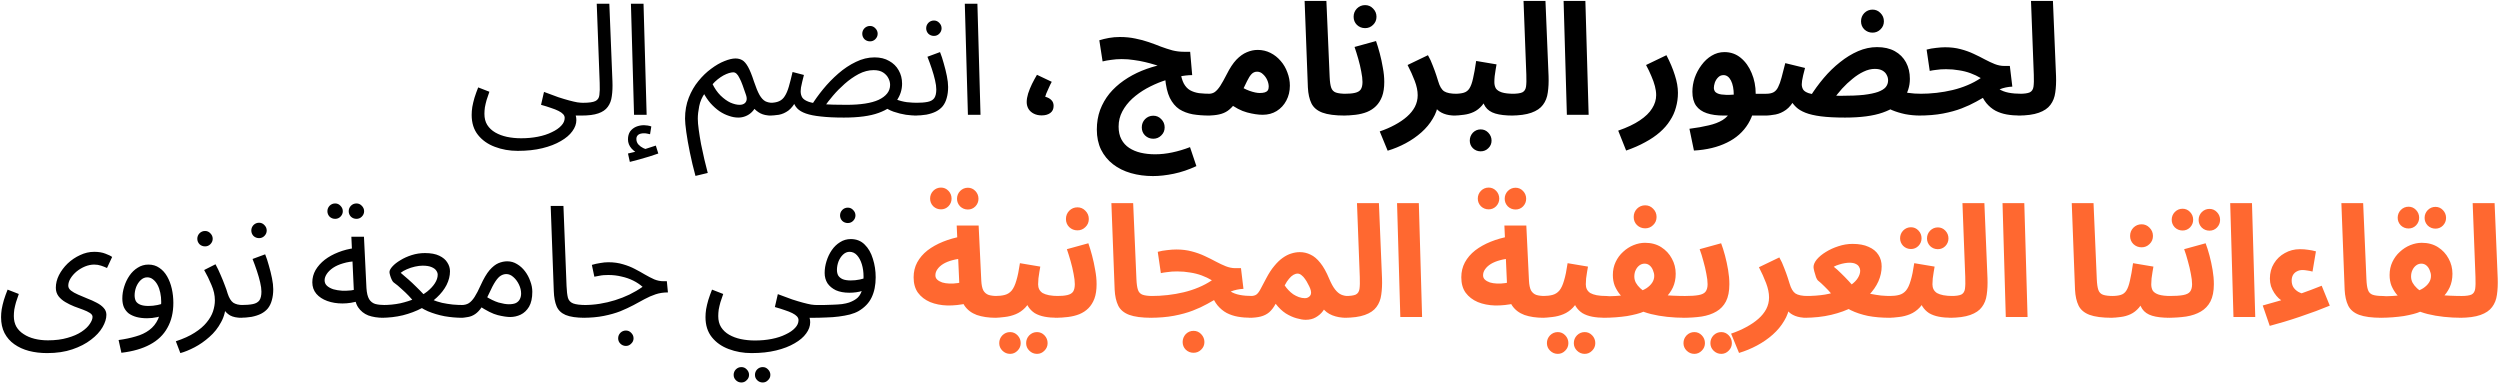
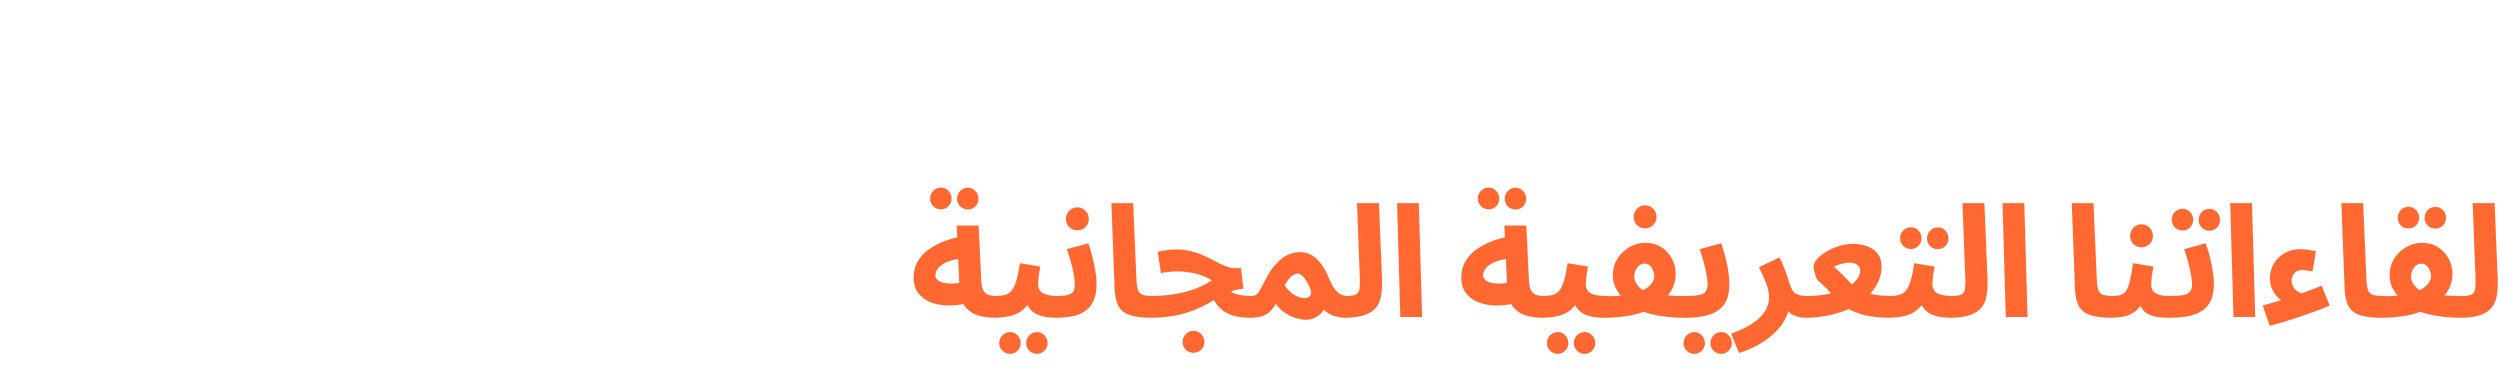
<svg xmlns="http://www.w3.org/2000/svg" width="1125" height="173" viewBox="0 0 1125 173" fill="none">
-   <path d="M261.67 52L262.3 46.26C264.96 46.26 266.827 46.004 267.9 45.49C268.974 44.977 269.58 44.067 269.72 42.76C269.907 41.454 269.954 39.634 269.86 37.3L268.53 1.67H274.2L275.6 36.67C275.694 39.144 275.6 41.337 275.32 43.25C275.087 45.164 274.48 46.774 273.5 48.08C272.567 49.387 271.144 50.367 269.23 51.02C267.364 51.674 264.844 52 261.67 52ZM212.25 51.72C212.25 50.6 212.344 49.41 212.53 48.15C212.764 46.844 213.09 45.467 213.51 44.02C213.977 42.527 214.537 40.964 215.19 39.33L220.23 41.29C219.764 42.597 219.344 43.834 218.97 45C218.644 46.167 218.387 47.264 218.2 48.29C218.06 49.317 217.99 50.297 217.99 51.23C217.99 53.19 218.41 54.847 219.25 56.2C220.137 57.6 221.35 58.744 222.89 59.63C224.43 60.517 226.18 61.17 228.14 61.59C230.147 62.01 232.27 62.22 234.51 62.22C237.217 62.22 239.737 61.987 242.07 61.52C244.45 61.054 246.527 60.377 248.3 59.49C250.12 58.65 251.544 57.67 252.57 56.55C253.597 55.477 254.11 54.31 254.11 53.05C254.11 52.444 253.877 51.884 253.41 51.37C252.944 50.857 252.244 50.367 251.31 49.9C250.377 49.434 249.257 48.99 247.95 48.57C246.644 48.104 245.15 47.637 243.47 47.17L244.8 41.36C247.227 42.294 249.374 43.087 251.24 43.74C253.107 44.347 254.74 44.837 256.14 45.21C257.54 45.584 258.754 45.864 259.78 46.05C260.807 46.19 261.67 46.26 262.37 46.26C263.35 46.26 264.05 46.54 264.47 47.1C264.937 47.614 265.17 48.244 265.17 48.99C265.17 49.737 264.844 50.437 264.19 51.09C263.537 51.697 262.697 52 261.67 52C261.39 52 261.11 52 260.83 52C260.55 52 260.247 52 259.92 52C259.64 52 259.36 52 259.08 52C259.174 52.42 259.244 52.747 259.29 52.98C259.337 53.26 259.36 53.61 259.36 54.03C259.36 55.757 258.754 57.437 257.54 59.07C256.374 60.704 254.647 62.174 252.36 63.48C250.074 64.834 247.297 65.907 244.03 66.7C240.81 67.494 237.124 67.89 232.97 67.89C229.284 67.89 225.854 67.284 222.68 66.07C219.554 64.904 217.034 63.13 215.12 60.75C213.207 58.37 212.25 55.36 212.25 51.72ZM285.317 51.65L283.917 1.67H289.587L290.987 51.65H285.317ZM283.427 72.86L282.587 69.08C283.8 68.8 284.78 68.567 285.527 68.38C286.274 68.194 287.114 67.984 288.047 67.75L287.697 69.22C286.484 68.847 285.317 68.054 284.197 66.84C283.124 65.627 282.587 64.25 282.587 62.71C282.587 61.31 282.914 60.12 283.567 59.14C284.267 58.207 285.154 57.507 286.227 57.04C287.347 56.574 288.537 56.34 289.797 56.34C290.31 56.34 290.847 56.387 291.407 56.48C292.014 56.574 292.574 56.714 293.087 56.9L292.527 60.4C292.06 60.307 291.617 60.214 291.197 60.12C290.777 60.027 290.31 59.98 289.797 59.98C288.724 59.98 287.884 60.19 287.277 60.61C286.67 61.077 286.367 61.707 286.367 62.5C286.367 63.48 286.67 64.32 287.277 65.02C287.93 65.72 288.654 66.257 289.447 66.63C290.287 67.05 290.964 67.26 291.477 67.26L288.607 67.54C289.867 67.214 291.034 66.864 292.107 66.49C293.227 66.164 294.23 65.837 295.117 65.51L296.237 69.08C295.117 69.5 293.787 69.944 292.247 70.41C290.754 70.877 289.237 71.32 287.697 71.74C286.157 72.16 284.734 72.534 283.427 72.86ZM312.96 79.16C311.98 75.567 311.14 72.044 310.44 68.59C309.74 65.184 309.204 62.127 308.83 59.42C308.457 56.714 308.27 54.707 308.27 53.4C308.27 49.947 308.83 46.797 309.95 43.95C311.07 41.104 312.517 38.607 314.29 36.46C316.064 34.267 317.977 32.424 320.03 30.93C322.084 29.39 324.067 28.247 325.98 27.5C327.94 26.707 329.597 26.31 330.95 26.31C332.117 26.31 333.144 26.567 334.03 27.08C334.917 27.594 335.78 28.597 336.62 30.09C337.46 31.584 338.347 33.777 339.28 36.67C340.167 39.33 341.007 41.36 341.8 42.76C342.594 44.114 343.457 45.047 344.39 45.56C345.324 46.027 346.397 46.26 347.61 46.26C348.59 46.26 349.29 46.54 349.71 47.1C350.177 47.614 350.41 48.244 350.41 48.99C350.41 49.737 350.084 50.437 349.43 51.09C348.777 51.697 347.937 52 346.91 52C345.09 52 343.527 51.674 342.22 51.02C340.96 50.367 339.864 49.48 338.93 48.36L340.54 47.03C339.98 48.384 339.257 49.504 338.37 50.39C337.53 51.23 336.574 51.86 335.5 52.28C334.474 52.7 333.377 52.91 332.21 52.91C330.857 52.91 329.457 52.654 328.01 52.14C326.564 51.674 325.14 50.974 323.74 50.04C322.34 49.06 321.01 47.87 319.75 46.47C318.537 45.07 317.464 43.484 316.53 41.71L317.23 41.85C315.924 43.67 315.06 45.654 314.64 47.8C314.22 49.9 314.01 51.767 314.01 53.4C314.01 54.707 314.15 56.364 314.43 58.37C314.71 60.424 315.06 62.594 315.48 64.88C315.947 67.167 316.437 69.43 316.95 71.67C317.51 73.957 318.024 76.01 318.49 77.83L312.96 79.16ZM332.77 47.17C333.61 47.17 334.287 47.007 334.8 46.68C335.36 46.354 335.734 45.864 335.92 45.21C336.107 44.557 336.037 43.74 335.71 42.76C335.15 41.08 334.637 39.61 334.17 38.35C333.704 37.044 333.237 35.97 332.77 35.13C332.35 34.244 331.907 33.59 331.44 33.17C330.974 32.75 330.484 32.54 329.97 32.54C329.457 32.54 328.804 32.657 328.01 32.89C327.264 33.124 326.447 33.474 325.56 33.94C324.72 34.407 323.857 34.99 322.97 35.69C322.084 36.39 321.244 37.207 320.45 38.14L320.52 37.58C321.547 39.727 322.784 41.524 324.23 42.97C325.724 44.417 327.217 45.49 328.71 46.19C330.25 46.844 331.604 47.17 332.77 47.17ZM412.307 52C411.094 52 409.554 51.884 407.687 51.65C405.867 51.37 404 50.904 402.087 50.25C400.22 49.597 398.634 48.687 397.327 47.52L403.067 44.65C404.7 45.304 406.38 45.747 408.107 45.98C409.88 46.167 411.514 46.26 413.007 46.26C413.987 46.26 414.687 46.54 415.107 47.1C415.574 47.614 415.807 48.244 415.807 48.99C415.807 49.737 415.48 50.437 414.827 51.09C414.174 51.697 413.334 52 412.307 52ZM379.757 52.91C375.65 52.91 372.197 52.747 369.397 52.42C366.644 52.14 364.404 51.697 362.677 51.09C360.95 50.484 359.644 49.714 358.757 48.78C357.87 47.847 357.264 46.727 356.937 45.42L358.547 44.86C357.38 47.1 356.12 48.734 354.767 49.76C353.414 50.74 351.99 51.37 350.497 51.65C349.05 51.884 347.51 52 345.877 52L346.577 46.26C348.21 46.26 349.54 46.027 350.567 45.56C351.64 45.094 352.504 44.324 353.157 43.25C353.857 42.177 354.464 40.754 354.977 38.98C355.49 37.207 356.05 35.014 356.657 32.4L361.767 33.73C361.487 34.804 361.23 35.83 360.997 36.81C360.764 37.79 360.577 38.654 360.437 39.4C360.344 40.1 360.297 40.66 360.297 41.08C360.297 42.2 360.554 43.157 361.067 43.95C361.58 44.697 362.56 45.327 364.007 45.84C365.454 46.307 367.53 46.657 370.237 46.89C372.99 47.077 376.584 47.17 381.017 47.17C384.097 47.17 386.85 46.984 389.277 46.61C391.704 46.237 393.734 45.677 395.367 44.93C397.047 44.137 398.33 43.18 399.217 42.06C400.104 40.94 400.547 39.657 400.547 38.21C400.547 37.184 400.29 36.18 399.777 35.2C399.264 34.174 398.47 33.31 397.397 32.61C396.324 31.91 394.9 31.56 393.127 31.56C390.887 31.56 388.647 32.144 386.407 33.31C384.214 34.477 382.114 35.947 380.107 37.72C378.147 39.447 376.397 41.22 374.857 43.04C373.317 44.86 372.08 46.447 371.147 47.8L365.057 47.59C366.55 45.164 368.324 42.69 370.377 40.17C372.477 37.604 374.764 35.247 377.237 33.1C379.757 30.907 382.394 29.157 385.147 27.85C387.9 26.497 390.7 25.82 393.547 25.82C396.114 25.82 398.307 26.357 400.127 27.43C401.994 28.457 403.417 29.857 404.397 31.63C405.424 33.404 405.937 35.41 405.937 37.65C405.937 40.404 405.12 42.947 403.487 45.28C401.9 47.567 399.194 49.41 395.367 50.81C391.54 52.21 386.337 52.91 379.757 52.91ZM391.517 18.61C390.537 18.61 389.697 18.284 388.997 17.63C388.344 16.93 388.017 16.114 388.017 15.18C388.017 14.247 388.344 13.43 388.997 12.73C389.697 12.03 390.537 11.68 391.517 11.68C392.45 11.68 393.244 12.03 393.897 12.73C394.597 13.43 394.947 14.247 394.947 15.18C394.947 16.114 394.597 16.93 393.897 17.63C393.244 18.284 392.45 18.61 391.517 18.61ZM411.322 52L412.022 46.26C414.309 46.26 416.129 46.12 417.482 45.84C418.836 45.56 419.816 45 420.422 44.16C421.029 43.274 421.332 41.967 421.332 40.24C421.332 39.074 421.146 37.697 420.772 36.11C420.399 34.477 419.909 32.75 419.302 30.93C418.696 29.11 418.042 27.314 417.342 25.54L423.012 23.44C423.619 24.934 424.179 26.637 424.692 28.55C425.252 30.464 425.719 32.354 426.092 34.22C426.466 36.087 426.652 37.72 426.652 39.12C426.652 40.987 426.442 42.644 426.022 44.09C425.649 45.49 425.066 46.704 424.272 47.73C423.479 48.71 422.452 49.527 421.192 50.18C419.979 50.787 418.556 51.254 416.922 51.58C415.289 51.86 413.422 52 411.322 52ZM420.282 16.16C419.302 16.16 418.462 15.834 417.762 15.18C417.109 14.48 416.782 13.664 416.782 12.73C416.782 11.797 417.109 10.98 417.762 10.28C418.462 9.58 419.302 9.23 420.282 9.23C421.216 9.23 422.009 9.58 422.662 10.28C423.362 10.98 423.712 11.797 423.712 12.73C423.712 13.664 423.362 14.48 422.662 15.18C422.009 15.834 421.216 16.16 420.282 16.16ZM435.561 51.65L434.161 1.67H439.831L441.231 51.65H435.561ZM468.734 51.93C467.428 51.93 466.261 51.674 465.234 51.16C464.208 50.647 463.414 49.947 462.854 49.06C462.294 48.127 462.014 47.077 462.014 45.91C462.014 44.79 462.224 43.53 462.644 42.13C463.111 40.684 463.694 39.237 464.394 37.79C465.141 36.297 465.888 34.92 466.634 33.66L473.284 36.81C472.818 37.65 472.374 38.56 471.954 39.54C471.534 40.474 471.161 41.314 470.834 42.06C470.554 42.76 470.391 43.25 470.344 43.53C471.558 43.857 472.491 44.37 473.144 45.07C473.798 45.724 474.124 46.587 474.124 47.66C474.124 49.06 473.611 50.134 472.584 50.88C471.604 51.58 470.321 51.93 468.734 51.93ZM518.985 62.43C517.538 62.43 516.302 61.94 515.275 60.96C514.295 59.98 513.805 58.767 513.805 57.32C513.805 55.874 514.295 54.637 515.275 53.61C516.302 52.584 517.538 52.07 518.985 52.07C520.385 52.07 521.575 52.584 522.555 53.61C523.582 54.637 524.095 55.874 524.095 57.32C524.095 58.767 523.582 59.98 522.555 60.96C521.575 61.94 520.385 62.43 518.985 62.43ZM544.185 52C541.525 52 539.052 51.814 536.765 51.44C534.478 51.02 532.448 50.25 530.675 49.13C528.948 47.964 527.525 46.26 526.405 44.02C525.332 41.78 524.632 38.794 524.305 35.06L531.165 32.19C531.492 34.43 532.005 36.227 532.705 37.58C533.452 38.934 534.385 39.937 535.505 40.59C536.672 41.244 538.025 41.687 539.565 41.92C541.152 42.107 542.925 42.2 544.885 42.2C546.658 42.2 547.918 42.667 548.665 43.6C549.412 44.487 549.785 45.607 549.785 46.96C549.785 48.407 549.295 49.62 548.315 50.6C547.382 51.534 546.005 52 544.185 52ZM518.845 79.23C515.298 79.23 511.985 78.787 508.905 77.9C505.825 77.014 503.142 75.684 500.855 73.91C498.568 72.137 496.772 69.944 495.465 67.33C494.205 64.717 493.575 61.707 493.575 58.3C493.575 55.127 494.065 52.187 495.045 49.48C496.072 46.774 497.472 44.324 499.245 42.13C501.065 39.937 503.212 37.977 505.685 36.25C508.158 34.524 510.865 33.054 513.805 31.84C516.792 30.627 519.918 29.67 523.185 28.97L523.325 30.23C522.205 29.904 520.968 29.53 519.615 29.11C518.262 28.69 516.792 28.294 515.205 27.92C513.665 27.547 512.008 27.244 510.235 27.01C508.508 26.73 506.688 26.59 504.775 26.59C503.095 26.59 501.508 26.707 500.015 26.94C498.568 27.127 497.285 27.36 496.165 27.64L494.695 18.12C496.048 17.7 497.495 17.35 499.035 17.07C500.622 16.79 502.255 16.65 503.935 16.65C506.455 16.65 508.788 16.884 510.935 17.35C513.082 17.77 515.088 18.307 516.955 18.96C518.868 19.614 520.688 20.29 522.415 20.99C524.188 21.644 525.915 22.204 527.595 22.67C529.275 23.09 531.002 23.3 532.775 23.3H535.575L536.485 33.8C534.712 33.8 532.658 34.034 530.325 34.5C528.038 34.967 525.658 35.644 523.185 36.53C520.712 37.417 518.285 38.514 515.905 39.82C513.572 41.127 511.448 42.644 509.535 44.37C507.668 46.097 506.175 48.01 505.055 50.11C503.935 52.21 503.375 54.497 503.375 56.97C503.375 59.21 503.795 61.124 504.635 62.71C505.475 64.297 506.642 65.58 508.135 66.56C509.628 67.54 511.355 68.264 513.315 68.73C515.322 69.197 517.468 69.43 519.755 69.43C522.322 69.43 524.912 69.15 527.525 68.59C530.185 68.03 532.845 67.237 535.505 66.21L538.375 74.75C534.968 76.337 531.585 77.48 528.225 78.18C524.865 78.88 521.738 79.23 518.845 79.23ZM543.203 52L543.903 42.2C544.976 42.2 545.886 41.944 546.633 41.43C547.426 40.87 548.243 39.96 549.083 38.7C549.923 37.394 550.903 35.644 552.023 33.45C553.423 30.65 554.87 28.457 556.363 26.87C557.903 25.284 559.466 24.164 561.053 23.51C562.686 22.81 564.32 22.46 565.953 22.46C568.006 22.46 569.92 22.904 571.693 23.79C573.466 24.677 575.006 25.89 576.313 27.43C577.62 28.924 578.623 30.65 579.323 32.61C580.07 34.524 580.443 36.507 580.443 38.56C580.443 41.034 579.906 43.274 578.833 45.28C577.806 47.24 576.36 48.804 574.493 49.97C572.673 51.09 570.573 51.65 568.193 51.65C566.186 51.65 563.853 51.3 561.193 50.6C558.533 49.9 555.733 48.43 552.793 46.19L556.363 37.72C558.463 39.167 560.423 40.217 562.243 40.87C564.11 41.524 565.65 41.85 566.863 41.85C567.796 41.85 568.566 41.757 569.173 41.57C569.78 41.384 570.223 41.08 570.503 40.66C570.783 40.24 570.923 39.68 570.923 38.98C570.923 38 570.69 36.997 570.223 35.97C569.756 34.944 569.126 34.08 568.333 33.38C567.586 32.634 566.7 32.26 565.673 32.26C564.693 32.26 563.853 32.634 563.153 33.38C562.5 34.08 561.846 35.107 561.193 36.46C560.586 37.767 559.84 39.307 558.953 41.08C557.88 43.227 556.83 45.024 555.803 46.47C554.776 47.87 553.68 48.99 552.513 49.83C551.393 50.624 550.063 51.184 548.523 51.51C547.03 51.837 545.256 52 543.203 52ZM605.135 52C600.795 52 597.435 51.557 595.055 50.67C592.722 49.784 591.089 48.407 590.155 46.54C589.222 44.627 588.685 42.224 588.545 39.33L587.075 0.41H596.875L598.345 34.64C598.439 36.787 598.672 38.397 599.045 39.47C599.419 40.544 600.119 41.267 601.145 41.64C602.219 42.014 603.782 42.2 605.835 42.2C607.609 42.2 608.869 42.667 609.615 43.6C610.409 44.487 610.805 45.607 610.805 46.96C610.805 48.407 610.315 49.62 609.335 50.6C608.355 51.534 606.955 52 605.135 52ZM604.23 52L604.93 42.2C606.984 42.2 608.594 42.06 609.76 41.78C610.974 41.5 611.837 40.987 612.35 40.24C612.864 39.447 613.12 38.327 613.12 36.88C613.12 35.574 612.934 34.01 612.56 32.19C612.234 30.37 611.79 28.48 611.23 26.52C610.67 24.56 610.11 22.764 609.55 21.13L619.21 18.47C619.77 20.057 620.33 21.9 620.89 24C621.45 26.1 621.917 28.27 622.29 30.51C622.71 32.704 622.92 34.827 622.92 36.88C622.92 39.447 622.594 41.617 621.94 43.39C621.287 45.117 620.377 46.564 619.21 47.73C618.09 48.85 616.737 49.737 615.15 50.39C613.61 50.997 611.907 51.417 610.04 51.65C608.174 51.884 606.237 52 604.23 52ZM614.31 12.66C612.864 12.66 611.627 12.17 610.6 11.19C609.62 10.21 609.13 8.997 609.13 7.55C609.13 6.104 609.62 4.867 610.6 3.84C611.627 2.814 612.864 2.3 614.31 2.3C615.71 2.3 616.9 2.814 617.88 3.84C618.907 4.867 619.42 6.104 619.42 7.55C619.42 8.997 618.907 10.21 617.88 11.19C616.9 12.17 615.71 12.66 614.31 12.66ZM624.448 67.82L620.878 59.14C623.351 58.3 625.615 57.32 627.668 56.2C629.768 55.08 631.588 53.844 633.128 52.49C634.668 51.137 635.858 49.667 636.698 48.08C637.538 46.447 637.958 44.697 637.958 42.83C637.958 40.87 637.515 38.724 636.628 36.39C635.741 34.057 634.668 31.677 633.408 29.25L642.578 24.84C643.418 26.287 644.141 27.85 644.748 29.53C645.401 31.164 645.938 32.634 646.358 33.94C646.778 35.247 647.058 36.134 647.198 36.6C647.851 38.84 648.738 40.334 649.858 41.08C651.025 41.827 652.891 42.2 655.458 42.2C657.231 42.2 658.491 42.667 659.238 43.6C660.031 44.487 660.428 45.607 660.428 46.96C660.428 48.407 659.938 49.62 658.958 50.6C657.978 51.534 656.578 52 654.758 52C652.845 52 651.165 51.72 649.718 51.16C648.271 50.6 647.105 49.784 646.218 48.71C645.378 47.637 644.841 46.377 644.608 44.93L647.198 46.4C646.918 48.874 646.101 51.207 644.748 53.4C643.441 55.64 641.738 57.694 639.638 59.56C637.538 61.427 635.181 63.06 632.568 64.46C629.955 65.86 627.248 66.98 624.448 67.82ZM653.842 52L654.542 42.2C656.315 42.2 657.715 42.037 658.742 41.71C659.815 41.384 660.655 40.73 661.262 39.75C661.915 38.724 662.452 37.23 662.872 35.27C663.338 33.31 663.805 30.697 664.272 27.43L673.442 28.97C673.348 29.67 673.208 30.487 673.022 31.42C672.882 32.354 672.742 33.31 672.602 34.29C672.508 35.224 672.462 36.11 672.462 36.95C672.462 38.07 672.695 39.027 673.162 39.82C673.675 40.567 674.562 41.15 675.822 41.57C677.128 41.99 678.995 42.2 681.422 42.2C683.195 42.2 684.455 42.667 685.202 43.6C685.948 44.487 686.322 45.607 686.322 46.96C686.322 48.407 685.832 49.62 684.852 50.6C683.918 51.534 682.542 52 680.722 52C677.502 52 674.888 51.697 672.882 51.09C670.875 50.484 669.382 49.457 668.402 48.01C667.422 46.564 666.792 44.58 666.512 42.06H669.872C669.032 44.3 668.052 46.097 666.932 47.45C665.812 48.757 664.552 49.737 663.152 50.39C661.752 51.044 660.258 51.464 658.672 51.65C657.132 51.884 655.522 52 653.842 52ZM666.302 68.1C664.948 68.1 663.782 67.634 662.802 66.7C661.868 65.767 661.402 64.624 661.402 63.27C661.402 61.917 661.868 60.727 662.802 59.7C663.782 58.72 664.948 58.23 666.302 58.23C667.655 58.23 668.798 58.72 669.732 59.7C670.712 60.727 671.202 61.917 671.202 63.27C671.202 64.624 670.712 65.767 669.732 66.7C668.798 67.634 667.655 68.1 666.302 68.1ZM679.707 52L680.407 42.2C682.554 42.2 684.094 41.99 685.027 41.57C685.96 41.104 686.52 40.264 686.707 39.05C686.894 37.79 686.94 35.97 686.847 33.59L685.587 0.41H695.457L696.857 34.29C696.95 36.997 696.834 39.447 696.507 41.64C696.227 43.787 695.504 45.63 694.337 47.17C693.217 48.71 691.467 49.9 689.087 50.74C686.754 51.58 683.627 52 679.707 52ZM705.088 51.65L703.618 0.41H713.418L714.888 51.65H705.088ZM731.763 67.75L728.193 58.79C732.206 57.39 735.449 55.85 737.923 54.17C740.443 52.49 742.286 50.694 743.453 48.78C744.666 46.867 745.273 44.884 745.273 42.83C745.273 41.524 745.086 40.17 744.713 38.77C744.339 37.324 743.803 35.807 743.103 34.22C742.449 32.634 741.656 30.977 740.723 29.25L749.893 24.84C751.526 27.967 752.786 30.954 753.673 33.8C754.606 36.647 755.073 39.307 755.073 41.78C755.073 44.067 754.769 46.26 754.163 48.36C753.603 50.46 752.716 52.42 751.503 54.24C750.336 56.107 748.819 57.857 746.953 59.49C745.086 61.124 742.893 62.617 740.373 63.97C737.853 65.37 734.983 66.63 731.763 67.75ZM762.275 67.75L760.245 57.95C763.558 57.53 766.452 57.017 768.925 56.41C771.398 55.85 773.475 55.057 775.155 54.03C776.835 53.004 778.095 51.604 778.935 49.83C779.775 48.01 780.195 45.677 780.195 42.83C780.195 40.077 779.775 37.884 778.935 36.25C778.095 34.617 776.975 33.8 775.575 33.8C774.595 33.8 773.778 34.15 773.125 34.85C772.472 35.504 771.982 36.297 771.655 37.23C771.375 38.117 771.235 38.91 771.235 39.61C771.235 40.03 771.352 40.474 771.585 40.94C771.818 41.407 772.332 41.804 773.125 42.13C773.918 42.457 775.155 42.644 776.835 42.69C778.562 42.737 780.895 42.574 783.835 42.2H795.595C797.368 42.2 798.628 42.667 799.375 43.6C800.168 44.487 800.565 45.607 800.565 46.96C800.565 48.407 800.075 49.62 799.095 50.6C798.115 51.534 796.715 52 794.895 52H775.645C772.705 52 770.185 51.65 768.085 50.95C765.985 50.25 764.375 49.13 763.255 47.59C762.135 46.004 761.575 43.904 761.575 41.29C761.575 39.19 761.925 37.09 762.625 34.99C763.372 32.89 764.398 30.977 765.705 29.25C767.012 27.477 768.528 26.077 770.255 25.05C772.028 23.977 773.942 23.44 775.995 23.44C778.795 23.44 781.245 24.304 783.345 26.03C785.445 27.757 787.078 30.044 788.245 32.89C789.458 35.737 790.065 38.84 790.065 42.2C790.065 47.474 788.945 51.954 786.705 55.64C784.465 59.327 781.268 62.174 777.115 64.18C772.962 66.234 768.015 67.424 762.275 67.75ZM864.204 52C861.824 52 859.537 51.79 857.344 51.37C855.151 50.904 853.167 50.297 851.394 49.55C849.667 48.804 848.244 47.964 847.124 47.03L853.424 40.24C855.104 40.94 856.831 41.454 858.604 41.78C860.377 42.06 862.477 42.2 864.904 42.2C866.677 42.2 867.937 42.667 868.684 43.6C869.477 44.487 869.874 45.607 869.874 46.96C869.874 48.407 869.384 49.62 868.404 50.6C867.424 51.534 866.024 52 864.204 52ZM830.254 52.91C825.914 52.91 822.297 52.724 819.404 52.35C816.557 51.977 814.247 51.44 812.474 50.74C810.701 50.04 809.301 49.2 808.274 48.22C807.247 47.24 806.407 46.167 805.754 45L807.714 44.44C806.547 46.68 805.217 48.337 803.724 49.41C802.231 50.484 800.667 51.184 799.034 51.51C797.401 51.837 795.721 52 793.994 52L794.694 42.2C796.141 42.2 797.284 41.967 798.124 41.5C798.964 41.034 799.641 40.264 800.154 39.19C800.714 38.117 801.227 36.694 801.694 34.92C802.161 33.147 802.721 30.977 803.374 28.41L812.264 30.58C811.937 31.84 811.657 32.937 811.424 33.87C811.237 34.804 811.074 35.62 810.934 36.32C810.841 36.974 810.794 37.51 810.794 37.93C810.794 38.817 811.004 39.61 811.424 40.31C811.844 40.964 812.661 41.5 813.874 41.92C815.087 42.294 816.861 42.597 819.194 42.83C821.574 43.017 824.677 43.11 828.504 43.11C832.564 43.11 835.947 42.97 838.654 42.69C841.361 42.364 843.507 41.92 845.094 41.36C846.727 40.754 847.894 40.03 848.594 39.19C849.294 38.304 849.644 37.3 849.644 36.18C849.644 35.294 849.434 34.477 849.014 33.73C848.641 32.937 848.011 32.284 847.124 31.77C846.237 31.257 845.094 31 843.694 31C842.014 31 840.311 31.42 838.584 32.26C836.904 33.054 835.247 34.127 833.614 35.48C831.981 36.787 830.417 38.257 828.924 39.89C827.477 41.524 826.171 43.157 825.004 44.79L814.504 43.6C816.324 40.66 818.377 37.837 820.664 35.13C822.951 32.424 825.401 30.044 828.014 27.99C830.627 25.89 833.334 24.234 836.134 23.02C838.934 21.807 841.781 21.2 844.674 21.2C847.801 21.2 850.461 21.807 852.654 23.02C854.847 24.234 856.527 25.914 857.694 28.06C858.861 30.207 859.444 32.68 859.444 35.48C859.444 38.887 858.464 41.897 856.504 44.51C854.591 47.124 851.487 49.177 847.194 50.67C842.947 52.164 837.301 52.91 830.254 52.91ZM842.644 14.69C841.197 14.69 839.961 14.2 838.934 13.22C837.954 12.24 837.464 11.027 837.464 9.58C837.464 8.134 837.954 6.897 838.934 5.87C839.961 4.844 841.197 4.33 842.644 4.33C844.044 4.33 845.234 4.844 846.214 5.87C847.241 6.897 847.754 8.134 847.754 9.58C847.754 11.027 847.241 12.24 846.214 13.22C845.234 14.2 844.044 14.69 842.644 14.69ZM909.048 52C906.901 52 904.894 51.837 903.028 51.51C901.208 51.184 899.528 50.624 897.988 49.83C896.448 48.99 895.071 47.847 893.858 46.4C892.691 44.954 891.711 43.134 890.918 40.94L896.448 36.53C897.288 38.024 898.314 39.19 899.528 40.03C900.741 40.824 902.188 41.384 903.868 41.71C905.548 42.037 907.508 42.2 909.748 42.2C911.521 42.2 912.781 42.667 913.528 43.6C914.274 44.487 914.648 45.607 914.648 46.96C914.648 48.407 914.158 49.62 913.178 50.6C912.244 51.534 910.868 52 909.048 52ZM863.268 52L863.968 42.2C866.488 42.2 868.984 42.06 871.458 41.78C873.931 41.5 876.334 41.08 878.668 40.52C881.001 39.96 883.218 39.237 885.318 38.35C887.464 37.464 889.471 36.39 891.338 35.13C889.938 34.29 888.421 33.567 886.788 32.96C885.154 32.354 883.404 31.91 881.538 31.63C879.718 31.304 877.781 31.14 875.728 31.14C874.981 31.14 874.188 31.164 873.348 31.21C872.554 31.257 871.738 31.35 870.898 31.49C870.058 31.584 869.218 31.724 868.378 31.91L866.978 22.32C868.331 21.947 869.754 21.69 871.248 21.55C872.788 21.364 874.141 21.27 875.308 21.27C877.828 21.27 880.138 21.55 882.238 22.11C884.384 22.67 886.344 23.37 888.118 24.21C889.938 25.05 891.618 25.89 893.158 26.73C894.744 27.57 896.238 28.27 897.638 28.83C899.084 29.39 900.484 29.67 901.838 29.67H904.428L905.548 38.98C903.541 39.074 901.651 39.47 899.878 40.17C898.151 40.824 896.424 41.664 894.698 42.69C893.018 43.67 891.198 44.697 889.238 45.77C887.324 46.844 885.154 47.847 882.728 48.78C880.301 49.714 877.501 50.484 874.328 51.09C871.154 51.697 867.468 52 863.268 52ZM908.068 52L908.768 42.2C910.915 42.2 912.455 41.99 913.388 41.57C914.322 41.104 914.882 40.264 915.068 39.05C915.255 37.79 915.302 35.97 915.208 33.59L913.948 0.41H923.818L925.218 34.29C925.312 36.997 925.195 39.447 924.868 41.64C924.588 43.787 923.865 45.63 922.698 47.17C921.578 48.71 919.828 49.9 917.448 50.74C915.115 51.58 911.988 52 908.068 52ZM0.484 142.72C0.484 141.6 0.577 140.41 0.764 139.15C0.997 137.844 1.324 136.467 1.744 135.02C2.21 133.527 2.77 131.964 3.424 130.33L8.464 132.29C7.997 133.597 7.577 134.834 7.204 136C6.877 137.167 6.62 138.264 6.434 139.29C6.294 140.317 6.224 141.297 6.224 142.23C6.224 144.05 6.597 145.637 7.344 146.99C8.137 148.344 9.234 149.464 10.634 150.35C12.034 151.284 13.667 151.984 15.534 152.45C17.401 152.917 19.407 153.15 21.554 153.15C24.914 153.15 27.854 152.777 30.374 152.03C32.894 151.33 34.994 150.42 36.674 149.3C38.354 148.18 39.59 147.014 40.384 145.8C41.224 144.587 41.644 143.514 41.644 142.58C41.644 141.927 41.247 141.344 40.454 140.83C39.66 140.317 38.634 139.827 37.374 139.36C36.114 138.894 34.784 138.404 33.384 137.89C31.984 137.33 30.654 136.677 29.394 135.93C28.134 135.184 27.107 134.297 26.314 133.27C25.52 132.197 25.124 130.937 25.124 129.49C25.124 127.577 25.59 125.687 26.524 123.82C27.504 121.907 28.811 120.157 30.444 118.57C32.124 116.984 33.99 115.724 36.044 114.79C38.097 113.81 40.221 113.32 42.414 113.32C44.374 113.32 46.054 113.6 47.454 114.16C48.854 114.674 49.857 115.164 50.464 115.63L48.154 120.6C47.361 120.227 46.474 119.877 45.494 119.55C44.514 119.224 43.487 119.06 42.414 119.06C41.06 119.06 39.684 119.34 38.284 119.9C36.931 120.46 35.67 121.207 34.504 122.14C33.384 123.074 32.474 124.1 31.774 125.22C31.074 126.34 30.724 127.46 30.724 128.58C30.724 129.374 31.12 130.097 31.914 130.75C32.754 131.404 33.827 132.01 35.134 132.57C36.441 133.13 37.817 133.714 39.264 134.32C40.757 134.88 42.157 135.51 43.464 136.21C44.77 136.864 45.821 137.634 46.614 138.52C47.454 139.407 47.874 140.457 47.874 141.67C47.874 143.397 47.291 145.264 46.124 147.27C44.957 149.277 43.23 151.144 40.944 152.87C38.657 154.644 35.857 156.09 32.544 157.21C29.277 158.33 25.497 158.89 21.204 158.89C18.264 158.89 15.534 158.564 13.014 157.91C10.54 157.257 8.347 156.254 6.434 154.9C4.567 153.594 3.097 151.914 2.024 149.86C0.997 147.854 0.484 145.474 0.484 142.72ZM54.627 158.75L53.367 153.01C56.167 152.637 58.734 152.1 61.067 151.4C63.447 150.747 65.477 149.79 67.157 148.53C68.884 147.27 70.214 145.614 71.147 143.56C72.081 141.507 72.547 138.94 72.547 135.86C72.547 134.414 72.407 133.037 72.127 131.73C71.847 130.377 71.427 129.187 70.867 128.16C70.307 127.134 69.631 126.317 68.837 125.71C68.091 125.104 67.227 124.8 66.247 124.8C65.174 124.8 64.194 125.22 63.307 126.06C62.467 126.854 61.791 127.88 61.277 129.14C60.811 130.4 60.577 131.66 60.577 132.92C60.577 133.9 60.764 134.764 61.137 135.51C61.557 136.21 62.234 136.747 63.167 137.12C64.101 137.494 65.314 137.68 66.807 137.68C68.161 137.68 69.514 137.54 70.867 137.26C72.267 136.98 73.457 136.607 74.437 136.14L74.717 141.04C73.597 141.834 72.267 142.394 70.727 142.72C69.234 143.047 67.717 143.21 66.177 143.21C64.404 143.21 62.817 143.024 61.417 142.65C60.064 142.277 58.897 141.74 57.917 141.04C56.984 140.294 56.261 139.36 55.747 138.24C55.281 137.12 55.047 135.814 55.047 134.32C55.047 132.547 55.327 130.774 55.887 129C56.447 127.18 57.241 125.524 58.267 124.03C59.294 122.537 60.531 121.347 61.977 120.46C63.424 119.527 65.034 119.06 66.807 119.06C68.674 119.06 70.307 119.55 71.707 120.53C73.107 121.464 74.274 122.747 75.207 124.38C76.141 126.014 76.841 127.857 77.307 129.91C77.774 131.964 78.007 134.087 78.007 136.28C78.007 140.62 77.121 144.354 75.347 147.48C73.621 150.654 71.007 153.174 67.507 155.04C64.054 156.907 59.761 158.144 54.627 158.75ZM81.156 158.89L79.126 153.57C82.533 152.45 85.356 151.167 87.596 149.72C89.883 148.274 91.679 146.734 92.986 145.1C94.339 143.467 95.296 141.81 95.856 140.13C96.416 138.404 96.696 136.747 96.696 135.16C96.696 132.874 96.183 130.564 95.156 128.23C94.176 125.85 93.079 123.61 91.866 121.51L96.976 118.92C97.863 120.554 98.633 122.164 99.286 123.75C99.986 125.337 100.593 126.83 101.106 128.23C101.666 129.63 102.109 130.914 102.436 132.08C103.089 134.087 103.929 135.464 104.956 136.21C106.029 136.91 107.476 137.26 109.296 137.26C110.276 137.26 110.976 137.54 111.396 138.1C111.863 138.614 112.096 139.244 112.096 139.99C112.096 140.737 111.769 141.437 111.116 142.09C110.463 142.697 109.623 143 108.596 143C106.543 143 104.863 142.65 103.556 141.95C102.296 141.204 101.339 140.247 100.686 139.08C100.033 137.867 99.589 136.607 99.356 135.3L101.596 136.56C101.596 139.64 100.896 142.44 99.496 144.96C98.143 147.527 96.393 149.744 94.246 151.61C92.099 153.524 89.859 155.087 87.526 156.3C85.193 157.514 83.069 158.377 81.156 158.89ZM92.286 110.87C91.306 110.87 90.466 110.544 89.766 109.89C89.113 109.19 88.786 108.374 88.786 107.44C88.786 106.507 89.113 105.69 89.766 104.99C90.466 104.29 91.306 103.94 92.286 103.94C93.219 103.94 94.013 104.29 94.666 104.99C95.366 105.69 95.716 106.507 95.716 107.44C95.716 108.374 95.366 109.19 94.666 109.89C94.013 110.544 93.219 110.87 92.286 110.87ZM107.63 143L108.33 137.26C110.617 137.26 112.437 137.12 113.79 136.84C115.143 136.56 116.123 136 116.73 135.16C117.337 134.274 117.64 132.967 117.64 131.24C117.64 130.074 117.453 128.697 117.08 127.11C116.707 125.477 116.217 123.75 115.61 121.93C115.003 120.11 114.35 118.314 113.65 116.54L119.32 114.44C119.927 115.934 120.487 117.637 121 119.55C121.56 121.464 122.027 123.354 122.4 125.22C122.773 127.087 122.96 128.72 122.96 130.12C122.96 131.987 122.75 133.644 122.33 135.09C121.957 136.49 121.373 137.704 120.58 138.73C119.787 139.71 118.76 140.527 117.5 141.18C116.287 141.787 114.863 142.254 113.23 142.58C111.597 142.86 109.73 143 107.63 143ZM116.59 107.16C115.61 107.16 114.77 106.834 114.07 106.18C113.417 105.48 113.09 104.664 113.09 103.73C113.09 102.797 113.417 101.98 114.07 101.28C114.77 100.58 115.61 100.23 116.59 100.23C117.523 100.23 118.317 100.58 118.97 101.28C119.67 101.98 120.02 102.797 120.02 103.73C120.02 104.664 119.67 105.48 118.97 106.18C118.317 106.834 117.523 107.16 116.59 107.16ZM172.462 143C169.942 143 167.702 142.65 165.742 141.95C163.829 141.204 162.289 139.967 161.122 138.24C160.002 136.467 159.372 134.017 159.232 130.89L158.112 106.53H163.782L164.902 129.63C165.042 131.824 165.439 133.48 166.092 134.6C166.746 135.674 167.656 136.397 168.822 136.77C170.036 137.097 171.482 137.26 173.162 137.26C174.142 137.26 174.842 137.54 175.262 138.1C175.729 138.614 175.962 139.244 175.962 139.99C175.962 140.737 175.636 141.437 174.982 142.09C174.329 142.697 173.489 143 172.462 143ZM161.892 135.3C159.232 136.14 156.642 136.56 154.122 136.56C151.602 136.56 149.316 136.187 147.262 135.44C145.209 134.694 143.576 133.62 142.362 132.22C141.149 130.774 140.542 129.047 140.542 127.04C140.542 125.08 141.032 123.237 142.012 121.51C143.039 119.784 144.416 118.244 146.142 116.89C147.916 115.537 149.946 114.417 152.232 113.53C154.566 112.597 157.039 111.967 159.652 111.64L160.632 117.52C158.299 117.614 156.222 117.94 154.402 118.5C152.629 119.014 151.112 119.69 149.852 120.53C148.639 121.37 147.706 122.28 147.052 123.26C146.399 124.24 146.072 125.197 146.072 126.13C146.072 127.157 146.446 127.997 147.192 128.65C147.939 129.304 148.896 129.817 150.062 130.19C151.229 130.517 152.512 130.727 153.912 130.82C155.312 130.867 156.666 130.82 157.972 130.68C159.279 130.494 160.399 130.237 161.332 129.91L161.892 135.3ZM160.422 98.48C159.442 98.48 158.602 98.154 157.902 97.5C157.249 96.8 156.922 95.984 156.922 95.05C156.922 94.117 157.249 93.3 157.902 92.6C158.602 91.9 159.442 91.55 160.422 91.55C161.356 91.55 162.149 91.9 162.802 92.6C163.502 93.3 163.852 94.117 163.852 95.05C163.852 95.984 163.502 96.8 162.802 97.5C162.149 98.154 161.356 98.48 160.422 98.48ZM150.832 98.48C149.852 98.48 149.012 98.154 148.312 97.5C147.659 96.8 147.332 95.984 147.332 95.05C147.332 94.117 147.659 93.3 148.312 92.6C149.012 91.9 149.852 91.55 150.832 91.55C151.766 91.55 152.559 91.9 153.212 92.6C153.912 93.3 154.262 94.117 154.262 95.05C154.262 95.984 153.912 96.8 153.212 97.5C152.559 98.154 151.766 98.48 150.832 98.48ZM171.485 143L172.185 137.26C174.985 137.26 177.622 137.004 180.095 136.49C182.569 135.93 184.832 135.207 186.885 134.32C188.985 133.387 190.782 132.337 192.275 131.17C193.769 129.957 194.912 128.72 195.705 127.46C196.545 126.154 196.965 124.87 196.965 123.61C196.965 123.004 196.755 122.397 196.335 121.79C195.915 121.137 195.192 120.6 194.165 120.18C193.185 119.76 191.855 119.55 190.175 119.55C189.149 119.55 188.005 119.69 186.745 119.97C185.485 120.25 184.272 120.647 183.105 121.16C181.985 121.627 181.052 122.164 180.305 122.77C181.565 123.797 182.732 124.8 183.805 125.78C184.925 126.76 186.069 127.834 187.235 129C188.402 130.12 189.662 131.404 191.015 132.85C192.089 133.644 193.279 134.32 194.585 134.88C195.939 135.44 197.385 135.907 198.925 136.28C200.512 136.607 202.122 136.864 203.755 137.05C205.389 137.19 207.022 137.26 208.655 137.26C209.635 137.26 210.335 137.54 210.755 138.1C211.222 138.614 211.455 139.244 211.455 139.99C211.455 140.737 211.129 141.437 210.475 142.09C209.822 142.697 208.982 143 207.955 143C205.389 143 202.752 142.767 200.045 142.3C197.385 141.787 194.889 141.04 192.555 140.06C190.222 139.034 188.239 137.75 186.605 136.21C185.812 135.184 184.925 134.157 183.945 133.13C182.965 132.104 181.892 131.077 180.725 130.05C179.605 128.977 178.392 127.974 177.085 127.04C176.805 126.807 176.525 126.387 176.245 125.78C175.965 125.174 175.732 124.544 175.545 123.89C175.359 123.237 175.265 122.747 175.265 122.42C175.265 121.72 175.709 120.88 176.595 119.9C177.482 118.92 178.672 117.987 180.165 117.1C181.659 116.167 183.362 115.397 185.275 114.79C187.189 114.184 189.172 113.88 191.225 113.88C193.885 113.88 196.032 114.277 197.665 115.07C199.345 115.864 200.559 116.89 201.305 118.15C202.099 119.364 202.495 120.67 202.495 122.07C202.495 124.124 201.982 126.177 200.955 128.23C199.929 130.237 198.459 132.127 196.545 133.9C194.632 135.674 192.392 137.26 189.825 138.66C187.259 140.014 184.412 141.087 181.285 141.88C178.205 142.627 174.939 143 171.485 143ZM206.989 143L207.689 137.26C208.996 137.26 210.093 136.98 210.979 136.42C211.866 135.86 212.729 134.927 213.569 133.62C214.409 132.314 215.319 130.564 216.299 128.37C217.653 125.384 218.983 123.12 220.289 121.58C221.643 120.04 222.973 118.99 224.279 118.43C225.633 117.87 226.963 117.59 228.269 117.59C229.856 117.59 231.326 118.01 232.679 118.85C234.033 119.644 235.223 120.717 236.249 122.07C237.276 123.424 238.069 124.917 238.629 126.55C239.236 128.137 239.539 129.724 239.539 131.31C239.539 134.11 239.049 136.35 238.069 138.03C237.089 139.664 235.829 140.854 234.289 141.6C232.796 142.3 231.233 142.65 229.599 142.65C228.153 142.65 226.286 142.37 223.999 141.81C221.759 141.25 218.913 139.827 215.459 137.54L218.189 133.13C220.476 134.577 222.529 135.58 224.349 136.14C226.216 136.654 227.756 136.91 228.969 136.91C230.323 136.91 231.396 136.724 232.189 136.35C232.983 135.93 233.566 135.347 233.939 134.6C234.313 133.854 234.499 133.014 234.499 132.08C234.499 130.727 234.173 129.374 233.519 128.02C232.866 126.667 232.026 125.547 230.999 124.66C230.019 123.774 228.969 123.33 227.849 123.33C227.009 123.33 226.193 123.564 225.399 124.03C224.606 124.497 223.789 125.36 222.949 126.62C222.109 127.88 221.153 129.7 220.079 132.08C218.959 134.6 217.886 136.607 216.859 138.1C215.879 139.547 214.876 140.62 213.849 141.32C212.823 142.02 211.749 142.464 210.629 142.65C209.556 142.884 208.343 143 206.989 143ZM263.137 143C259.403 143 256.533 142.58 254.527 141.74C252.567 140.9 251.213 139.594 250.467 137.82C249.72 136.047 249.3 133.76 249.207 130.96L247.807 92.67H253.547L254.947 128.72C255.04 131.007 255.25 132.78 255.577 134.04C255.95 135.254 256.743 136.094 257.957 136.56C259.217 137.027 261.177 137.26 263.837 137.26C264.817 137.26 265.517 137.54 265.937 138.1C266.403 138.614 266.637 139.244 266.637 139.99C266.637 140.737 266.31 141.437 265.657 142.09C265.003 142.697 264.163 143 263.137 143ZM262.138 143L262.768 137.26C265.194 137.26 267.574 137.074 269.908 136.7C272.241 136.327 274.528 135.79 276.768 135.09C279.008 134.39 281.154 133.55 283.208 132.57C285.308 131.544 287.291 130.377 289.158 129.07C287.944 127.997 286.544 127.064 284.958 126.27C283.371 125.477 281.621 124.87 279.708 124.45C277.841 123.984 275.858 123.75 273.758 123.75C273.011 123.75 272.311 123.774 271.658 123.82C271.004 123.867 270.351 123.96 269.698 124.1C269.044 124.194 268.298 124.334 267.458 124.52L266.338 119.2C267.598 118.827 268.858 118.547 270.118 118.36C271.378 118.127 272.591 118.01 273.758 118.01C276.184 118.01 278.378 118.314 280.338 118.92C282.298 119.48 284.071 120.18 285.658 121.02C287.291 121.86 288.808 122.7 290.208 123.54C291.654 124.38 293.054 125.104 294.408 125.71C295.761 126.27 297.161 126.55 298.608 126.55H300.078L300.568 131.59C298.561 131.59 296.718 131.87 295.038 132.43C293.358 132.99 291.701 133.714 290.068 134.6C288.481 135.44 286.801 136.35 285.028 137.33C283.254 138.264 281.294 139.174 279.148 140.06C277.001 140.9 274.528 141.6 271.728 142.16C268.974 142.72 265.778 143 262.138 143ZM281.668 155.67C280.688 155.67 279.848 155.32 279.148 154.62C278.494 153.967 278.168 153.174 278.168 152.24C278.168 151.307 278.494 150.49 279.148 149.79C279.848 149.09 280.688 148.74 281.668 148.74C282.601 148.74 283.394 149.09 284.048 149.79C284.748 150.49 285.098 151.307 285.098 152.24C285.098 153.174 284.748 153.967 284.048 154.62C283.394 155.32 282.601 155.67 281.668 155.67ZM317.472 142.72C317.472 141.6 317.565 140.41 317.752 139.15C317.985 137.844 318.312 136.467 318.732 135.02C319.199 133.527 319.759 131.964 320.412 130.33L325.452 132.29C324.985 133.597 324.565 134.834 324.192 136C323.865 137.167 323.609 138.264 323.422 139.29C323.282 140.317 323.212 141.297 323.212 142.23C323.212 144.19 323.632 145.847 324.472 147.2C325.359 148.6 326.572 149.744 328.112 150.63C329.652 151.517 331.402 152.17 333.362 152.59C335.369 153.01 337.492 153.22 339.732 153.22C342.439 153.22 344.959 152.987 347.292 152.52C349.672 152.054 351.749 151.377 353.522 150.49C355.342 149.65 356.765 148.67 357.792 147.55C358.819 146.477 359.332 145.31 359.332 144.05C359.332 143.444 359.099 142.884 358.632 142.37C358.165 141.857 357.465 141.367 356.532 140.9C355.599 140.434 354.479 139.99 353.172 139.57C351.865 139.104 350.372 138.637 348.692 138.17L350.022 132.36C352.449 133.294 354.595 134.087 356.462 134.74C358.329 135.347 359.962 135.837 361.362 136.21C362.762 136.584 363.975 136.864 365.002 137.05C366.029 137.19 366.892 137.26 367.592 137.26C368.572 137.26 369.272 137.54 369.692 138.1C370.159 138.614 370.392 139.244 370.392 139.99C370.392 140.737 370.065 141.437 369.412 142.09C368.759 142.697 367.919 143 366.892 143C366.612 143 366.332 143 366.052 143C365.772 143 365.469 143 365.142 143C364.862 143 364.582 143 364.302 143C364.395 143.42 364.465 143.747 364.512 143.98C364.559 144.26 364.582 144.61 364.582 145.03C364.582 146.757 363.975 148.437 362.762 150.07C361.595 151.704 359.869 153.174 357.582 154.48C355.295 155.834 352.519 156.907 349.252 157.7C346.032 158.494 342.345 158.89 338.192 158.89C334.505 158.89 331.075 158.284 327.902 157.07C324.775 155.904 322.255 154.13 320.342 151.75C318.429 149.37 317.472 146.36 317.472 142.72ZM343.232 172.12C342.252 172.12 341.412 171.77 340.712 171.07C340.059 170.417 339.732 169.624 339.732 168.69C339.732 167.757 340.059 166.94 340.712 166.24C341.412 165.54 342.252 165.19 343.232 165.19C344.165 165.19 344.959 165.54 345.612 166.24C346.312 166.94 346.662 167.757 346.662 168.69C346.662 169.624 346.312 170.417 345.612 171.07C344.959 171.77 344.165 172.12 343.232 172.12ZM333.642 172.12C332.662 172.12 331.822 171.77 331.122 171.07C330.469 170.417 330.142 169.624 330.142 168.69C330.142 167.757 330.469 166.94 331.122 166.24C331.822 165.54 332.662 165.19 333.642 165.19C334.575 165.19 335.369 165.54 336.022 166.24C336.722 166.94 337.072 167.757 337.072 168.69C337.072 169.624 336.722 170.417 336.022 171.07C335.369 171.77 334.575 172.12 333.642 172.12ZM365.915 143L366.615 137.26C367.782 137.26 369.065 137.26 370.465 137.26C371.912 137.214 373.358 137.167 374.805 137.12C376.298 137.074 377.675 136.98 378.935 136.84C380.195 136.654 381.245 136.42 382.085 136.14C383.765 135.534 385.072 134.787 386.005 133.9C386.938 132.967 387.592 131.754 387.965 130.26C388.385 128.72 388.595 126.76 388.595 124.38C388.595 122.42 388.338 120.6 387.825 118.92C387.312 117.24 386.588 115.887 385.655 114.86C384.722 113.834 383.602 113.32 382.295 113.32C381.222 113.32 380.242 113.74 379.355 114.58C378.515 115.374 377.838 116.4 377.325 117.66C376.858 118.92 376.625 120.18 376.625 121.44C376.625 122.42 376.812 123.26 377.185 123.96C377.605 124.66 378.282 125.22 379.215 125.64C380.148 126.014 381.362 126.2 382.855 126.2C384.208 126.2 385.562 126.06 386.915 125.78C388.315 125.5 389.505 125.127 390.485 124.66L390.765 129.56C390.018 130.074 389.178 130.494 388.245 130.82C387.312 131.147 386.332 131.38 385.305 131.52C384.278 131.66 383.252 131.73 382.225 131.73C379.845 131.73 377.815 131.357 376.135 130.61C374.502 129.817 373.242 128.767 372.355 127.46C371.515 126.107 371.095 124.567 371.095 122.84C371.095 121.067 371.375 119.294 371.935 117.52C372.495 115.7 373.288 114.044 374.315 112.55C375.342 111.057 376.578 109.867 378.025 108.98C379.472 108.047 381.082 107.58 382.855 107.58C385.375 107.58 387.452 108.397 389.085 110.03C390.765 111.664 392.002 113.81 392.795 116.47C393.635 119.084 394.055 121.86 394.055 124.8C394.055 128.3 393.448 131.31 392.235 133.83C391.068 136.304 389.108 138.357 386.355 139.99C385.282 140.597 383.975 141.11 382.435 141.53C380.942 141.904 379.285 142.207 377.465 142.44C375.692 142.674 373.825 142.814 371.865 142.86C369.905 142.954 367.922 143 365.915 143ZM381.525 100.37C380.545 100.37 379.705 100.044 379.005 99.39C378.352 98.69 378.025 97.874 378.025 96.94C378.025 96.007 378.352 95.19 379.005 94.49C379.705 93.79 380.545 93.44 381.525 93.44C382.458 93.44 383.252 93.79 383.905 94.49C384.605 95.19 384.955 96.007 384.955 96.94C384.955 97.874 384.605 98.69 383.905 99.39C383.252 100.044 382.458 100.37 381.525 100.37Z" fill="black" />
  <path d="M448.157 143C444.844 143 441.974 142.58 439.547 141.74C437.167 140.854 435.324 139.454 434.017 137.54C432.711 135.58 431.964 132.967 431.777 129.7L430.517 101.49H440.387L441.577 126.27C441.671 128.184 441.974 129.654 442.487 130.68C443.047 131.66 443.841 132.337 444.867 132.71C445.894 133.037 447.224 133.2 448.857 133.2C450.631 133.2 451.891 133.667 452.637 134.6C453.384 135.487 453.757 136.607 453.757 137.96C453.757 139.407 453.267 140.62 452.287 141.6C451.354 142.534 449.977 143 448.157 143ZM435.347 136.49C432.221 137.19 429.211 137.517 426.317 137.47C423.424 137.377 420.834 136.864 418.547 135.93C416.261 134.95 414.441 133.55 413.087 131.73C411.781 129.91 411.127 127.6 411.127 124.8C411.127 122.327 411.664 120.087 412.737 118.08C413.857 116.027 415.397 114.23 417.357 112.69C419.364 111.15 421.697 109.844 424.357 108.77C427.017 107.697 429.911 106.88 433.037 106.32L434.017 116.26C432.011 116.354 430.191 116.634 428.557 117.1C426.971 117.52 425.594 118.08 424.427 118.78C423.307 119.48 422.444 120.274 421.837 121.16C421.231 122 420.927 122.91 420.927 123.89C420.927 124.684 421.207 125.337 421.767 125.85C422.327 126.364 423.074 126.784 424.007 127.11C424.941 127.39 426.014 127.554 427.227 127.6C428.441 127.647 429.677 127.577 430.937 127.39C432.244 127.204 433.527 126.9 434.787 126.48L435.347 136.49ZM435.557 94.28C434.204 94.28 433.037 93.814 432.057 92.88C431.124 91.9 430.657 90.757 430.657 89.45C430.657 88.097 431.124 86.93 432.057 85.95C433.037 84.97 434.204 84.48 435.557 84.48C436.864 84.48 437.984 84.97 438.917 85.95C439.851 86.93 440.317 88.097 440.317 89.45C440.317 90.757 439.851 91.9 438.917 92.88C437.984 93.814 436.864 94.28 435.557 94.28ZM423.447 94.21C422.094 94.21 420.927 93.744 419.947 92.81C419.014 91.83 418.547 90.687 418.547 89.38C418.547 88.027 419.014 86.86 419.947 85.88C420.927 84.9 422.094 84.41 423.447 84.41C424.754 84.41 425.874 84.9 426.807 85.88C427.741 86.86 428.207 88.027 428.207 89.38C428.207 90.687 427.741 91.83 426.807 92.81C425.874 93.744 424.754 94.21 423.447 94.21ZM447.134 143L447.834 133.2C449.514 133.2 450.96 133.037 452.174 132.71C453.387 132.384 454.414 131.73 455.254 130.75C456.094 129.724 456.794 128.23 457.354 126.27C457.96 124.31 458.497 121.697 458.964 118.43L468.134 119.97C468.04 120.67 467.9 121.487 467.714 122.42C467.574 123.354 467.434 124.31 467.294 125.29C467.2 126.224 467.154 127.11 467.154 127.95C467.154 128.79 467.317 129.537 467.644 130.19C467.97 130.844 468.484 131.404 469.184 131.87C469.93 132.29 470.887 132.617 472.054 132.85C473.267 133.084 474.737 133.2 476.464 133.2C478.237 133.2 479.497 133.667 480.244 134.6C480.99 135.487 481.364 136.607 481.364 137.96C481.364 139.407 480.874 140.62 479.894 141.6C478.96 142.534 477.584 143 475.764 143C473.664 143 471.75 142.837 470.024 142.51C468.344 142.184 466.874 141.647 465.614 140.9C464.4 140.107 463.397 139.08 462.604 137.82C461.857 136.514 461.39 134.927 461.204 133.06H464.564C463.724 135.3 462.65 137.097 461.344 138.45C460.084 139.757 458.66 140.737 457.074 141.39C455.487 142.044 453.83 142.464 452.104 142.65C450.424 142.884 448.767 143 447.134 143ZM466.664 159.24C465.31 159.24 464.144 158.75 463.164 157.77C462.23 156.837 461.764 155.717 461.764 154.41C461.764 153.057 462.23 151.89 463.164 150.91C464.144 149.93 465.31 149.44 466.664 149.44C467.97 149.44 469.09 149.93 470.024 150.91C470.957 151.89 471.424 153.057 471.424 154.41C471.424 155.717 470.957 156.837 470.024 157.77C469.09 158.75 467.97 159.24 466.664 159.24ZM454.554 159.24C453.2 159.24 452.034 158.75 451.054 157.77C450.12 156.837 449.654 155.717 449.654 154.41C449.654 153.057 450.12 151.89 451.054 150.91C452.034 149.93 453.2 149.44 454.554 149.44C455.86 149.44 456.98 149.93 457.914 150.91C458.847 151.89 459.314 153.057 459.314 154.41C459.314 155.717 458.847 156.837 457.914 157.77C456.98 158.75 455.86 159.24 454.554 159.24ZM474.776 143L475.476 133.2C477.53 133.2 479.14 133.06 480.306 132.78C481.52 132.5 482.383 131.987 482.896 131.24C483.41 130.447 483.666 129.327 483.666 127.88C483.666 126.574 483.48 125.01 483.106 123.19C482.78 121.37 482.336 119.48 481.776 117.52C481.216 115.56 480.656 113.764 480.096 112.13L489.756 109.47C490.316 111.057 490.876 112.9 491.436 115C491.996 117.1 492.463 119.27 492.836 121.51C493.256 123.704 493.466 125.827 493.466 127.88C493.466 130.447 493.14 132.617 492.486 134.39C491.833 136.117 490.923 137.564 489.756 138.73C488.636 139.85 487.283 140.737 485.696 141.39C484.156 141.997 482.453 142.417 480.586 142.65C478.72 142.884 476.783 143 474.776 143ZM484.856 103.66C483.41 103.66 482.173 103.17 481.146 102.19C480.166 101.21 479.676 99.997 479.676 98.55C479.676 97.104 480.166 95.867 481.146 94.84C482.173 93.814 483.41 93.3 484.856 93.3C486.256 93.3 487.446 93.814 488.426 94.84C489.453 95.867 489.966 97.104 489.966 98.55C489.966 99.997 489.453 101.21 488.426 102.19C487.446 103.17 486.256 103.66 484.856 103.66ZM518.183 143C513.843 143 510.483 142.557 508.103 141.67C505.77 140.784 504.136 139.407 503.203 137.54C502.27 135.627 501.733 133.224 501.593 130.33L500.123 91.41H509.923L511.393 125.64C511.486 127.787 511.72 129.397 512.093 130.47C512.466 131.544 513.166 132.267 514.193 132.64C515.266 133.014 516.83 133.2 518.883 133.2C520.656 133.2 521.916 133.667 522.663 134.6C523.456 135.487 523.853 136.607 523.853 137.96C523.853 139.407 523.363 140.62 522.383 141.6C521.403 142.534 520.003 143 518.183 143ZM563.058 143C560.912 143 558.905 142.837 557.038 142.51C555.218 142.184 553.538 141.624 551.998 140.83C550.458 139.99 549.082 138.847 547.868 137.4C546.702 135.954 545.722 134.134 544.928 131.94L550.458 127.53C551.298 129.024 552.325 130.19 553.538 131.03C554.752 131.824 556.198 132.384 557.878 132.71C559.558 133.037 561.518 133.2 563.758 133.2C565.532 133.2 566.792 133.667 567.538 134.6C568.285 135.487 568.658 136.607 568.658 137.96C568.658 139.407 568.168 140.62 567.188 141.6C566.255 142.534 564.878 143 563.058 143ZM517.278 143L517.978 133.2C520.498 133.2 522.995 133.06 525.468 132.78C527.942 132.5 530.345 132.08 532.678 131.52C535.012 130.96 537.228 130.237 539.328 129.35C541.475 128.464 543.482 127.39 545.348 126.13C543.948 125.29 542.432 124.567 540.798 123.96C539.165 123.354 537.415 122.91 535.548 122.63C533.728 122.304 531.792 122.14 529.738 122.14C528.992 122.14 528.198 122.164 527.358 122.21C526.565 122.257 525.748 122.35 524.908 122.49C524.068 122.584 523.228 122.724 522.388 122.91L520.988 113.32C522.342 112.947 523.765 112.69 525.258 112.55C526.798 112.364 528.152 112.27 529.318 112.27C531.838 112.27 534.148 112.55 536.248 113.11C538.395 113.67 540.355 114.37 542.128 115.21C543.948 116.05 545.628 116.89 547.168 117.73C548.755 118.57 550.248 119.27 551.648 119.83C553.095 120.39 554.495 120.67 555.848 120.67H558.438L559.558 129.98C557.552 130.074 555.662 130.47 553.888 131.17C552.162 131.824 550.435 132.664 548.708 133.69C547.028 134.67 545.208 135.697 543.248 136.77C541.335 137.844 539.165 138.847 536.738 139.78C534.312 140.714 531.512 141.484 528.338 142.09C525.165 142.697 521.478 143 517.278 143ZM537.088 158.75C535.735 158.75 534.568 158.284 533.588 157.35C532.655 156.417 532.188 155.274 532.188 153.92C532.188 152.567 532.655 151.377 533.588 150.35C534.568 149.37 535.735 148.88 537.088 148.88C538.442 148.88 539.585 149.37 540.518 150.35C541.498 151.377 541.988 152.567 541.988 153.92C541.988 155.274 541.498 156.417 540.518 157.35C539.585 158.284 538.442 158.75 537.088 158.75ZM562.079 143L562.779 133.2C563.946 133.2 564.832 132.967 565.439 132.5C566.046 132.034 566.652 131.217 567.259 130.05C567.866 128.884 568.706 127.297 569.779 125.29C570.946 123.05 572.159 121.184 573.419 119.69C574.679 118.15 575.939 116.937 577.199 116.05C578.506 115.117 579.789 114.464 581.049 114.09C582.356 113.67 583.639 113.46 584.899 113.46C586.626 113.46 588.236 113.834 589.729 114.58C591.269 115.28 592.739 116.517 594.139 118.29C595.539 120.017 596.869 122.397 598.129 125.43C599.016 127.53 599.902 129.14 600.789 130.26C601.676 131.38 602.586 132.15 603.519 132.57C604.499 132.99 605.479 133.2 606.459 133.2C608.232 133.2 609.492 133.667 610.239 134.6C610.986 135.487 611.359 136.607 611.359 137.96C611.359 139.407 610.869 140.62 609.889 141.6C608.909 142.534 607.532 143 605.759 143C603.472 143 601.396 142.627 599.529 141.88C597.662 141.134 596.192 140.014 595.119 138.52L597.149 136.98C596.729 137.96 596.099 138.987 595.259 140.06C594.466 141.134 593.416 142.044 592.109 142.79C590.849 143.537 589.332 143.91 587.559 143.91C586.392 143.91 585.016 143.677 583.429 143.21C581.889 142.79 580.279 142.067 578.599 141.04C576.966 139.967 575.449 138.52 574.049 136.7C573.162 138.334 572.182 139.617 571.109 140.55C570.036 141.437 568.776 142.067 567.329 142.44C565.882 142.814 564.132 143 562.079 143ZM578.109 128.44C578.576 129.14 579.136 129.84 579.789 130.54C580.442 131.24 581.166 131.87 581.959 132.43C582.752 132.944 583.592 133.364 584.479 133.69C585.412 134.017 586.322 134.18 587.209 134.18C588.142 134.18 588.912 133.83 589.519 133.13C590.126 132.384 590.149 131.287 589.589 129.84C589.356 129.234 589.029 128.557 588.609 127.81C588.236 127.017 587.792 126.27 587.279 125.57C586.812 124.87 586.276 124.287 585.669 123.82C585.109 123.354 584.526 123.12 583.919 123.12C583.312 123.12 582.682 123.307 582.029 123.68C581.376 124.054 580.722 124.637 580.069 125.43C579.416 126.177 578.762 127.18 578.109 128.44ZM604.761 143L605.461 133.2C607.607 133.2 609.147 132.99 610.081 132.57C611.014 132.104 611.574 131.264 611.761 130.05C611.947 128.79 611.994 126.97 611.901 124.59L610.641 91.41H620.511L621.911 125.29C622.004 127.997 621.887 130.447 621.561 132.64C621.281 134.787 620.557 136.63 619.391 138.17C618.271 139.71 616.521 140.9 614.141 141.74C611.807 142.58 608.681 143 604.761 143ZM630.142 142.65L628.672 91.41H638.472L639.942 142.65H630.142ZM694.616 143C691.303 143 688.433 142.58 686.006 141.74C683.626 140.854 681.783 139.454 680.476 137.54C679.17 135.58 678.423 132.967 678.236 129.7L676.976 101.49H686.846L688.036 126.27C688.13 128.184 688.433 129.654 688.946 130.68C689.506 131.66 690.3 132.337 691.326 132.71C692.353 133.037 693.683 133.2 695.316 133.2C697.09 133.2 698.35 133.667 699.096 134.6C699.843 135.487 700.216 136.607 700.216 137.96C700.216 139.407 699.726 140.62 698.746 141.6C697.813 142.534 696.436 143 694.616 143ZM681.806 136.49C678.68 137.19 675.67 137.517 672.776 137.47C669.883 137.377 667.293 136.864 665.006 135.93C662.72 134.95 660.9 133.55 659.546 131.73C658.24 129.91 657.586 127.6 657.586 124.8C657.586 122.327 658.123 120.087 659.196 118.08C660.316 116.027 661.856 114.23 663.816 112.69C665.823 111.15 668.156 109.844 670.816 108.77C673.476 107.697 676.37 106.88 679.496 106.32L680.476 116.26C678.47 116.354 676.65 116.634 675.016 117.1C673.43 117.52 672.053 118.08 670.886 118.78C669.766 119.48 668.903 120.274 668.296 121.16C667.69 122 667.386 122.91 667.386 123.89C667.386 124.684 667.666 125.337 668.226 125.85C668.786 126.364 669.533 126.784 670.466 127.11C671.4 127.39 672.473 127.554 673.686 127.6C674.9 127.647 676.136 127.577 677.396 127.39C678.703 127.204 679.986 126.9 681.246 126.48L681.806 136.49ZM682.016 94.28C680.663 94.28 679.496 93.814 678.516 92.88C677.583 91.9 677.116 90.757 677.116 89.45C677.116 88.097 677.583 86.93 678.516 85.95C679.496 84.97 680.663 84.48 682.016 84.48C683.323 84.48 684.443 84.97 685.376 85.95C686.31 86.93 686.776 88.097 686.776 89.45C686.776 90.757 686.31 91.9 685.376 92.88C684.443 93.814 683.323 94.28 682.016 94.28ZM669.906 94.21C668.553 94.21 667.386 93.744 666.406 92.81C665.473 91.83 665.006 90.687 665.006 89.38C665.006 88.027 665.473 86.86 666.406 85.88C667.386 84.9 668.553 84.41 669.906 84.41C671.213 84.41 672.333 84.9 673.266 85.88C674.2 86.86 674.666 88.027 674.666 89.38C674.666 90.687 674.2 91.83 673.266 92.81C672.333 93.744 671.213 94.21 669.906 94.21ZM693.593 143L694.293 133.2C695.973 133.2 697.419 133.037 698.633 132.71C699.846 132.384 700.873 131.73 701.713 130.75C702.553 129.724 703.253 128.23 703.813 126.27C704.419 124.31 704.956 121.697 705.423 118.43L714.593 119.97C714.499 120.67 714.359 121.487 714.173 122.42C714.033 123.354 713.893 124.31 713.753 125.29C713.659 126.224 713.613 127.11 713.613 127.95C713.613 128.79 713.776 129.537 714.103 130.19C714.429 130.844 714.943 131.404 715.643 131.87C716.389 132.29 717.346 132.617 718.513 132.85C719.726 133.084 721.196 133.2 722.923 133.2C724.696 133.2 725.956 133.667 726.703 134.6C727.449 135.487 727.823 136.607 727.823 137.96C727.823 139.407 727.333 140.62 726.353 141.6C725.419 142.534 724.043 143 722.223 143C720.123 143 718.209 142.837 716.483 142.51C714.803 142.184 713.333 141.647 712.073 140.9C710.859 140.107 709.856 139.08 709.063 137.82C708.316 136.514 707.849 134.927 707.663 133.06H711.023C710.183 135.3 709.109 137.097 707.803 138.45C706.543 139.757 705.119 140.737 703.533 141.39C701.946 142.044 700.289 142.464 698.563 142.65C696.883 142.884 695.226 143 693.593 143ZM713.123 159.24C711.769 159.24 710.603 158.75 709.623 157.77C708.689 156.837 708.223 155.717 708.223 154.41C708.223 153.057 708.689 151.89 709.623 150.91C710.603 149.93 711.769 149.44 713.123 149.44C714.429 149.44 715.549 149.93 716.483 150.91C717.416 151.89 717.883 153.057 717.883 154.41C717.883 155.717 717.416 156.837 716.483 157.77C715.549 158.75 714.429 159.24 713.123 159.24ZM701.013 159.24C699.659 159.24 698.493 158.75 697.513 157.77C696.579 156.837 696.113 155.717 696.113 154.41C696.113 153.057 696.579 151.89 697.513 150.91C698.493 149.93 699.659 149.44 701.013 149.44C702.319 149.44 703.439 149.93 704.373 150.91C705.306 151.89 705.773 153.057 705.773 154.41C705.773 155.717 705.306 156.837 704.373 157.77C703.439 158.75 702.319 159.24 701.013 159.24ZM721.235 143L721.935 133.27C723.755 133.317 725.435 133.294 726.975 133.2C728.515 133.107 729.892 132.967 731.105 132.78C732.365 132.594 733.462 132.384 734.395 132.15C735.375 131.917 736.192 131.707 736.845 131.52C738.432 131.007 739.785 130.4 740.905 129.7C742.025 128.954 742.889 128.114 743.495 127.18C744.102 126.247 744.405 125.244 744.405 124.17C744.405 123.33 744.219 122.49 743.845 121.65C743.519 120.764 743.029 120.04 742.375 119.48C741.722 118.92 740.952 118.64 740.065 118.64C739.225 118.64 738.455 118.897 737.755 119.41C737.055 119.924 736.495 120.624 736.075 121.51C735.655 122.35 735.445 123.33 735.445 124.45C735.445 125.43 735.679 126.364 736.145 127.25C736.612 128.09 737.265 128.907 738.105 129.7C738.945 130.494 739.949 131.24 741.115 131.94L731.805 135.51C730.779 134.53 729.799 133.48 728.865 132.36C727.979 131.24 727.232 129.98 726.625 128.58C726.065 127.134 725.785 125.524 725.785 123.75C725.785 121.604 726.205 119.644 727.045 117.87C727.885 116.097 729.005 114.58 730.405 113.32C731.805 112.014 733.369 111.01 735.095 110.31C736.822 109.61 738.549 109.26 740.275 109.26C743.075 109.26 745.502 109.914 747.555 111.22C749.609 112.527 751.195 114.23 752.315 116.33C753.482 118.43 754.065 120.717 754.065 123.19C754.065 125.477 753.645 127.53 752.805 129.35C751.965 131.124 750.822 132.71 749.375 134.11C747.975 135.464 746.412 136.654 744.685 137.68C743.005 138.707 741.302 139.57 739.575 140.27C738.735 140.644 737.685 140.994 736.425 141.32C735.165 141.647 733.742 141.95 732.155 142.23C730.569 142.464 728.865 142.65 727.045 142.79C725.225 142.93 723.289 143 721.235 143ZM758.195 143C755.489 143 752.829 142.86 750.215 142.58C747.602 142.3 745.175 141.88 742.935 141.32C740.742 140.76 738.829 140.084 737.195 139.29L742.025 131.73C743.425 132.104 745.059 132.407 746.925 132.64C748.839 132.827 750.822 132.967 752.875 133.06C754.975 133.154 756.982 133.2 758.895 133.2C760.669 133.2 761.929 133.667 762.675 134.6C763.469 135.487 763.865 136.607 763.865 137.96C763.865 139.407 763.375 140.62 762.395 141.6C761.415 142.534 760.015 143 758.195 143ZM740.345 102.75C738.899 102.75 737.662 102.26 736.635 101.28C735.655 100.3 735.165 99.087 735.165 97.64C735.165 96.194 735.655 94.957 736.635 93.93C737.662 92.904 738.899 92.39 740.345 92.39C741.745 92.39 742.935 92.904 743.915 93.93C744.942 94.957 745.455 96.194 745.455 97.64C745.455 99.087 744.942 100.3 743.915 101.28C742.935 102.26 741.745 102.75 740.345 102.75ZM757.286 143L757.986 133.2C760.786 133.2 762.933 133.06 764.426 132.78C765.919 132.5 766.946 131.987 767.506 131.24C768.113 130.447 768.416 129.327 768.416 127.88C768.416 126.574 768.229 125.01 767.856 123.19C767.529 121.37 767.086 119.48 766.526 117.52C766.013 115.56 765.453 113.764 764.846 112.13L774.506 109.47C775.113 111.057 775.696 112.9 776.256 115C776.816 117.1 777.283 119.27 777.656 121.51C778.029 123.704 778.216 125.827 778.216 127.88C778.216 131.054 777.703 133.644 776.676 135.65C775.649 137.61 774.203 139.127 772.336 140.2C770.516 141.274 768.323 142.02 765.756 142.44C763.189 142.814 760.366 143 757.286 143ZM774.576 159.24C773.223 159.24 772.056 158.75 771.076 157.77C770.143 156.837 769.676 155.717 769.676 154.41C769.676 153.057 770.143 151.89 771.076 150.91C772.056 149.93 773.223 149.44 774.576 149.44C775.883 149.44 777.003 149.93 777.936 150.91C778.869 151.89 779.336 153.057 779.336 154.41C779.336 155.717 778.869 156.837 777.936 157.77C777.003 158.75 775.883 159.24 774.576 159.24ZM762.466 159.24C761.113 159.24 759.946 158.75 758.966 157.77C758.033 156.837 757.566 155.717 757.566 154.41C757.566 153.057 758.033 151.89 758.966 150.91C759.946 149.93 761.113 149.44 762.466 149.44C763.773 149.44 764.893 149.93 765.826 150.91C766.759 151.89 767.226 153.057 767.226 154.41C767.226 155.717 766.759 156.837 765.826 157.77C764.893 158.75 763.773 159.24 762.466 159.24ZM782.562 158.82L778.992 150.14C781.466 149.3 783.729 148.32 785.782 147.2C787.882 146.08 789.702 144.844 791.242 143.49C792.782 142.137 793.972 140.667 794.812 139.08C795.652 137.447 796.072 135.697 796.072 133.83C796.072 131.87 795.629 129.724 794.742 127.39C793.856 125.057 792.782 122.677 791.522 120.25L800.692 115.84C801.532 117.287 802.256 118.85 802.862 120.53C803.516 122.164 804.052 123.634 804.472 124.94C804.892 126.247 805.172 127.134 805.312 127.6C805.966 129.84 806.852 131.334 807.972 132.08C809.139 132.827 811.006 133.2 813.572 133.2C815.346 133.2 816.606 133.667 817.352 134.6C818.146 135.487 818.542 136.607 818.542 137.96C818.542 139.407 818.052 140.62 817.072 141.6C816.092 142.534 814.692 143 812.872 143C810.959 143 809.279 142.72 807.832 142.16C806.386 141.6 805.219 140.784 804.332 139.71C803.492 138.637 802.956 137.377 802.722 135.93L805.312 137.4C805.032 139.874 804.216 142.207 802.862 144.4C801.556 146.64 799.852 148.694 797.752 150.56C795.652 152.427 793.296 154.06 790.682 155.46C788.069 156.86 785.362 157.98 782.562 158.82ZM811.676 143L812.376 133.2C815.643 133.2 818.583 132.99 821.196 132.57C823.809 132.104 826.096 131.497 828.056 130.75C830.063 130.004 831.719 129.14 833.026 128.16C834.379 127.18 835.383 126.154 836.036 125.08C836.736 123.96 837.086 122.864 837.086 121.79C837.086 121.184 836.923 120.624 836.596 120.11C836.316 119.55 835.826 119.107 835.126 118.78C834.426 118.407 833.469 118.22 832.256 118.22C831.649 118.22 830.926 118.29 830.086 118.43C829.246 118.57 828.406 118.78 827.566 119.06C826.726 119.294 825.933 119.62 825.186 120.04C826.166 120.787 827.239 121.744 828.406 122.91C829.573 124.03 830.739 125.22 831.906 126.48C833.073 127.694 834.076 128.884 834.916 130.05C835.896 130.47 836.969 130.89 838.136 131.31C839.349 131.684 840.656 132.01 842.056 132.29C843.456 132.57 844.926 132.804 846.466 132.99C848.006 133.13 849.593 133.2 851.226 133.2C852.999 133.2 854.259 133.667 855.006 134.6C855.799 135.487 856.196 136.607 856.196 137.96C856.196 139.407 855.706 140.62 854.726 141.6C853.746 142.534 852.346 143 850.526 143C846.793 143 843.479 142.72 840.586 142.16C837.693 141.554 835.103 140.69 832.816 139.57C830.576 138.404 828.476 137.004 826.516 135.37C825.956 134.39 825.163 133.34 824.136 132.22C823.156 131.054 822.106 129.934 820.986 128.86C819.913 127.787 818.933 126.9 818.046 126.2C817.813 126.014 817.533 125.524 817.206 124.73C816.926 123.89 816.669 123.027 816.436 122.14C816.203 121.207 816.086 120.554 816.086 120.18C816.086 119.107 816.576 117.964 817.556 116.75C818.583 115.537 819.936 114.417 821.616 113.39C823.343 112.317 825.233 111.454 827.286 110.8C829.386 110.1 831.509 109.75 833.656 109.75C836.549 109.75 838.953 110.194 840.866 111.08C842.826 111.92 844.296 113.11 845.276 114.65C846.256 116.144 846.746 117.894 846.746 119.9C846.746 122.14 846.256 124.38 845.276 126.62C844.296 128.814 842.849 130.89 840.936 132.85C839.069 134.81 836.713 136.56 833.866 138.1C831.066 139.594 827.799 140.784 824.066 141.67C820.379 142.557 816.249 143 811.676 143ZM849.579 143L850.279 133.2C851.959 133.2 853.406 133.037 854.619 132.71C855.832 132.384 856.859 131.73 857.699 130.75C858.539 129.724 859.239 128.23 859.799 126.27C860.406 124.31 860.942 121.697 861.409 118.43L870.579 119.97C870.486 120.67 870.346 121.487 870.159 122.42C870.019 123.354 869.879 124.31 869.739 125.29C869.646 126.224 869.599 127.11 869.599 127.95C869.599 128.79 869.762 129.537 870.089 130.19C870.416 130.844 870.929 131.404 871.629 131.87C872.376 132.29 873.332 132.617 874.499 132.85C875.712 133.084 877.182 133.2 878.909 133.2C880.682 133.2 881.942 133.667 882.689 134.6C883.436 135.487 883.809 136.607 883.809 137.96C883.809 139.407 883.319 140.62 882.339 141.6C881.406 142.534 880.029 143 878.209 143C876.109 143 874.196 142.837 872.469 142.51C870.789 142.184 869.319 141.647 868.059 140.9C866.846 140.107 865.842 139.08 865.049 137.82C864.302 136.514 863.836 134.927 863.649 133.06H867.009C866.169 135.3 865.096 137.097 863.789 138.45C862.529 139.757 861.106 140.737 859.519 141.39C857.932 142.044 856.276 142.464 854.549 142.65C852.869 142.884 851.212 143 849.579 143ZM872.049 112.13C870.696 112.13 869.529 111.664 868.549 110.73C867.616 109.75 867.149 108.607 867.149 107.3C867.149 105.947 867.616 104.78 868.549 103.8C869.529 102.82 870.696 102.33 872.049 102.33C873.356 102.33 874.476 102.82 875.409 103.8C876.342 104.78 876.809 105.947 876.809 107.3C876.809 108.607 876.342 109.75 875.409 110.73C874.476 111.664 873.356 112.13 872.049 112.13ZM859.939 112.06C858.586 112.06 857.419 111.594 856.439 110.66C855.506 109.68 855.039 108.537 855.039 107.23C855.039 105.877 855.506 104.71 856.439 103.73C857.419 102.75 858.586 102.26 859.939 102.26C861.246 102.26 862.366 102.75 863.299 103.73C864.232 104.71 864.699 105.877 864.699 107.23C864.699 108.537 864.232 109.68 863.299 110.66C862.366 111.594 861.246 112.06 859.939 112.06ZM877.222 143L877.922 133.2C880.068 133.2 881.608 132.99 882.542 132.57C883.475 132.104 884.035 131.264 884.222 130.05C884.408 128.79 884.455 126.97 884.362 124.59L883.102 91.41H892.972L894.372 125.29C894.465 127.997 894.348 130.447 894.022 132.64C893.742 134.787 893.018 136.63 891.852 138.17C890.732 139.71 888.982 140.9 886.602 141.74C884.268 142.58 881.142 143 877.222 143ZM902.603 142.65L901.133 91.41H910.933L912.403 142.65H902.603ZM950.347 143C946.007 143 942.647 142.557 940.267 141.67C937.934 140.784 936.301 139.407 935.367 137.54C934.434 135.627 933.897 133.224 933.757 130.33L932.287 91.41H942.087L943.557 125.64C943.651 127.787 943.884 129.397 944.257 130.47C944.631 131.544 945.331 132.267 946.357 132.64C947.431 133.014 948.994 133.2 951.047 133.2C952.821 133.2 954.081 133.667 954.827 134.6C955.621 135.487 956.017 136.607 956.017 137.96C956.017 139.407 955.527 140.62 954.547 141.6C953.567 142.534 952.167 143 950.347 143ZM949.442 143L950.142 133.2C951.916 133.2 953.316 133.037 954.342 132.71C955.416 132.384 956.256 131.73 956.862 130.75C957.516 129.724 958.052 128.23 958.472 126.27C958.939 124.31 959.406 121.697 959.872 118.43L969.042 119.97C968.949 120.67 968.809 121.487 968.622 122.42C968.482 123.354 968.342 124.31 968.202 125.29C968.109 126.224 968.062 127.11 968.062 127.95C968.062 129.07 968.296 130.027 968.762 130.82C969.276 131.567 970.162 132.15 971.422 132.57C972.729 132.99 974.596 133.2 977.022 133.2C978.796 133.2 980.056 133.667 980.802 134.6C981.549 135.487 981.922 136.607 981.922 137.96C981.922 139.407 981.432 140.62 980.452 141.6C979.519 142.534 978.142 143 976.322 143C973.102 143 970.489 142.697 968.482 142.09C966.476 141.484 964.982 140.457 964.002 139.01C963.022 137.564 962.392 135.58 962.112 133.06H965.472C964.632 135.3 963.652 137.097 962.532 138.45C961.412 139.757 960.152 140.737 958.752 141.39C957.352 142.044 955.859 142.464 954.272 142.65C952.732 142.884 951.122 143 949.442 143ZM963.722 111.29C962.276 111.29 961.039 110.8 960.012 109.82C959.032 108.84 958.542 107.627 958.542 106.18C958.542 104.734 959.032 103.497 960.012 102.47C961.039 101.444 962.276 100.93 963.722 100.93C965.122 100.93 966.312 101.444 967.292 102.47C968.319 103.497 968.832 104.734 968.832 106.18C968.832 107.627 968.319 108.84 967.292 109.82C966.312 110.8 965.122 111.29 963.722 111.29ZM975.308 143L976.008 133.2C978.808 133.2 980.954 133.06 982.448 132.78C983.941 132.5 984.968 131.987 985.528 131.24C986.134 130.447 986.438 129.327 986.438 127.88C986.438 126.574 986.251 125.01 985.878 123.19C985.551 121.37 985.108 119.48 984.548 117.52C984.034 115.56 983.474 113.764 982.868 112.13L992.528 109.47C993.134 111.057 993.718 112.9 994.278 115C994.838 117.1 995.304 119.27 995.678 121.51C996.051 123.704 996.238 125.827 996.238 127.88C996.238 131.054 995.724 133.644 994.698 135.65C993.671 137.61 992.224 139.127 990.358 140.2C988.538 141.274 986.344 142.02 983.778 142.44C981.211 142.814 978.388 143 975.308 143ZM994.278 103.8C992.924 103.8 991.758 103.334 990.778 102.4C989.844 101.42 989.378 100.277 989.378 98.97C989.378 97.617 989.844 96.45 990.778 95.47C991.758 94.49 992.924 94 994.278 94C995.584 94 996.704 94.49 997.638 95.47C998.571 96.45 999.038 97.617 999.038 98.97C999.038 100.277 998.571 101.42 997.638 102.4C996.704 103.334 995.584 103.8 994.278 103.8ZM982.168 103.73C980.814 103.73 979.648 103.264 978.668 102.33C977.734 101.35 977.268 100.207 977.268 98.9C977.268 97.547 977.734 96.38 978.668 95.4C979.648 94.42 980.814 93.93 982.168 93.93C983.474 93.93 984.594 94.42 985.528 95.4C986.461 96.38 986.928 97.547 986.928 98.9C986.928 100.207 986.461 101.35 985.528 102.33C984.594 103.264 983.474 103.73 982.168 103.73ZM1005.06 142.65L1003.59 91.41H1013.39L1014.86 142.65H1005.06ZM1027.68 135.79C1026.94 135.417 1026.19 134.904 1025.44 134.25C1024.7 133.55 1024.02 132.734 1023.41 131.8C1022.81 130.867 1022.32 129.864 1021.94 128.79C1021.62 127.67 1021.45 126.527 1021.45 125.36C1021.45 122.794 1022.06 120.53 1023.27 118.57C1024.49 116.564 1026.12 115 1028.17 113.88C1030.23 112.714 1032.49 112.13 1034.96 112.13C1036.32 112.13 1037.55 112.224 1038.67 112.41C1039.84 112.55 1041.01 112.784 1042.17 113.11L1040.63 122.21C1039.79 121.977 1038.98 121.814 1038.18 121.72C1037.44 121.58 1036.76 121.51 1036.15 121.51C1035.17 121.51 1034.31 121.72 1033.56 122.14C1032.82 122.514 1032.23 123.074 1031.81 123.82C1031.44 124.52 1031.25 125.337 1031.25 126.27C1031.25 127.344 1031.49 128.3 1031.95 129.14C1032.47 129.98 1033.21 130.704 1034.19 131.31C1035.22 131.87 1036.48 132.314 1037.97 132.64L1027.68 135.79ZM1021.38 146.64L1018.23 137.47C1020.66 136.817 1023.3 136.07 1026.14 135.23C1028.99 134.344 1031.98 133.34 1035.1 132.22C1038.28 131.1 1041.5 129.887 1044.76 128.58L1048.4 137.54C1046.54 138.287 1044.46 139.104 1042.17 139.99C1039.89 140.83 1037.51 141.67 1035.03 142.51C1032.56 143.35 1030.16 144.12 1027.82 144.82C1025.49 145.52 1023.34 146.127 1021.38 146.64ZM1071.68 143C1067.34 143 1063.98 142.557 1061.6 141.67C1059.26 140.784 1057.63 139.407 1056.7 137.54C1055.76 135.627 1055.23 133.224 1055.09 130.33L1053.62 91.41H1063.42L1064.89 125.64C1064.98 127.787 1065.21 129.397 1065.59 130.47C1065.96 131.544 1066.66 132.267 1067.69 132.64C1068.76 133.014 1070.32 133.2 1072.38 133.2C1074.15 133.2 1075.41 133.667 1076.16 134.6C1076.95 135.487 1077.35 136.607 1077.35 137.96C1077.35 139.407 1076.86 140.62 1075.88 141.6C1074.9 142.534 1073.5 143 1071.68 143ZM1070.77 143L1071.47 133.27C1073.29 133.317 1074.97 133.294 1076.51 133.2C1078.05 133.107 1079.43 132.967 1080.64 132.78C1081.9 132.594 1083 132.384 1083.93 132.15C1084.91 131.917 1085.73 131.707 1086.38 131.52C1087.97 131.007 1089.32 130.4 1090.44 129.7C1091.56 128.954 1092.42 128.114 1093.03 127.18C1093.64 126.247 1093.94 125.244 1093.94 124.17C1093.94 123.33 1093.75 122.49 1093.38 121.65C1093.05 120.764 1092.56 120.04 1091.91 119.48C1091.26 118.92 1090.49 118.64 1089.6 118.64C1088.76 118.64 1087.99 118.897 1087.29 119.41C1086.59 119.924 1086.03 120.624 1085.61 121.51C1085.19 122.35 1084.98 123.33 1084.98 124.45C1084.98 125.43 1085.21 126.364 1085.68 127.25C1086.15 128.09 1086.8 128.907 1087.64 129.7C1088.48 130.494 1089.48 131.24 1090.65 131.94L1081.34 135.51C1080.31 134.53 1079.33 133.48 1078.4 132.36C1077.51 131.24 1076.77 129.98 1076.16 128.58C1075.6 127.134 1075.32 125.524 1075.32 123.75C1075.32 121.604 1075.74 119.644 1076.58 117.87C1077.42 116.097 1078.54 114.58 1079.94 113.32C1081.34 112.014 1082.9 111.01 1084.63 110.31C1086.36 109.61 1088.08 109.26 1089.81 109.26C1092.61 109.26 1095.04 109.914 1097.09 111.22C1099.14 112.527 1100.73 114.23 1101.85 116.33C1103.02 118.43 1103.6 120.717 1103.6 123.19C1103.6 125.477 1103.18 127.53 1102.34 129.35C1101.5 131.124 1100.36 132.71 1098.91 134.11C1097.51 135.464 1095.95 136.654 1094.22 137.68C1092.54 138.707 1090.84 139.57 1089.11 140.27C1088.27 140.644 1087.22 140.994 1085.96 141.32C1084.7 141.647 1083.28 141.95 1081.69 142.23C1080.1 142.464 1078.4 142.65 1076.58 142.79C1074.76 142.93 1072.82 143 1070.77 143ZM1107.73 143C1105.02 143 1102.36 142.86 1099.75 142.58C1097.14 142.3 1094.71 141.88 1092.47 141.32C1090.28 140.76 1088.36 140.084 1086.73 139.29L1091.56 131.73C1092.96 132.104 1094.59 132.407 1096.46 132.64C1098.37 132.827 1100.36 132.967 1102.41 133.06C1104.51 133.154 1106.52 133.2 1108.43 133.2C1110.2 133.2 1111.46 133.667 1112.21 134.6C1113 135.487 1113.4 136.607 1113.4 137.96C1113.4 139.407 1112.91 140.62 1111.93 141.6C1110.95 142.534 1109.55 143 1107.73 143ZM1095.97 102.89C1094.62 102.89 1093.45 102.424 1092.47 101.49C1091.54 100.51 1091.07 99.367 1091.07 98.06C1091.07 96.707 1091.54 95.54 1092.47 94.56C1093.45 93.58 1094.62 93.09 1095.97 93.09C1097.28 93.09 1098.4 93.58 1099.33 94.56C1100.26 95.54 1100.73 96.707 1100.73 98.06C1100.73 99.367 1100.26 100.51 1099.33 101.49C1098.4 102.424 1097.28 102.89 1095.97 102.89ZM1083.86 102.82C1082.51 102.82 1081.34 102.354 1080.36 101.42C1079.43 100.44 1078.96 99.297 1078.96 97.99C1078.96 96.637 1079.43 95.47 1080.36 94.49C1081.34 93.51 1082.51 93.02 1083.86 93.02C1085.17 93.02 1086.29 93.51 1087.22 94.49C1088.15 95.47 1088.62 96.637 1088.62 97.99C1088.62 99.297 1088.15 100.44 1087.22 101.42C1086.29 102.354 1085.17 102.82 1083.86 102.82ZM1106.82 143L1107.52 133.2C1109.67 133.2 1111.21 132.99 1112.14 132.57C1113.07 132.104 1113.63 131.264 1113.82 130.05C1114.01 128.79 1114.05 126.97 1113.96 124.59L1112.7 91.41H1122.57L1123.97 125.29C1124.06 127.997 1123.95 130.447 1123.62 132.64C1123.34 134.787 1122.62 136.63 1121.45 138.17C1120.33 139.71 1118.58 140.9 1116.2 141.74C1113.87 142.58 1110.74 143 1106.82 143Z" fill="#FF6830" />
</svg>